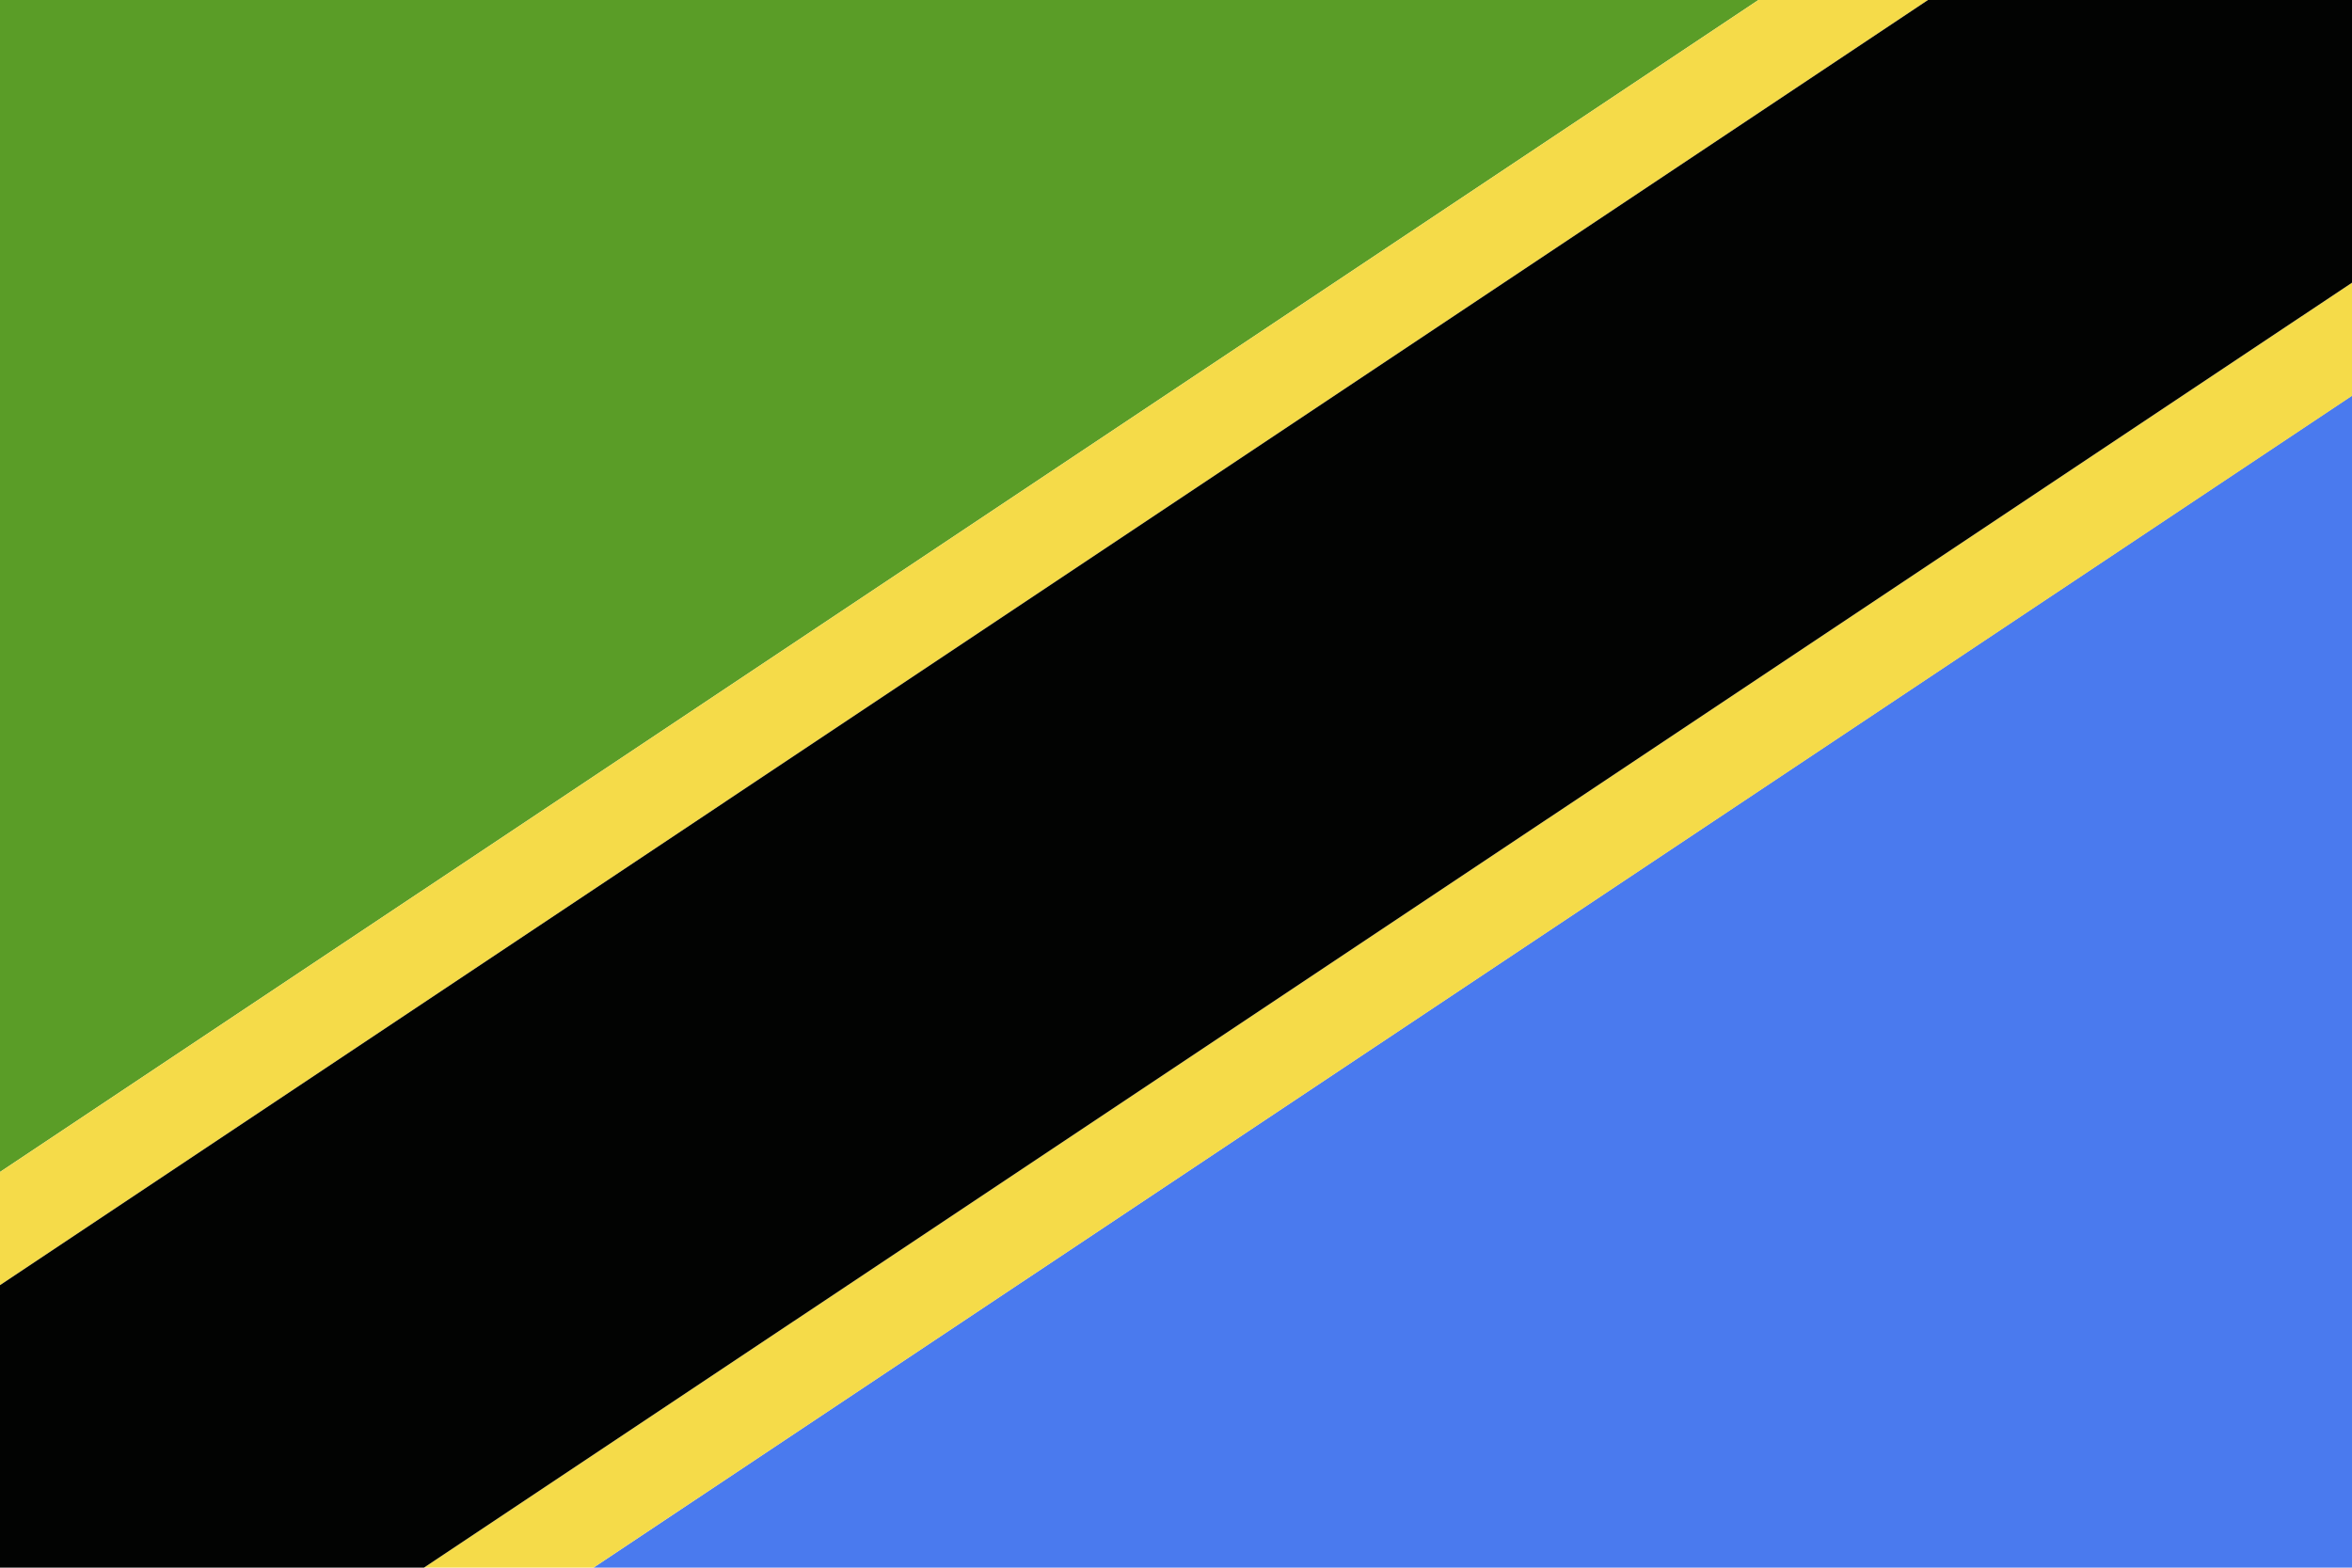
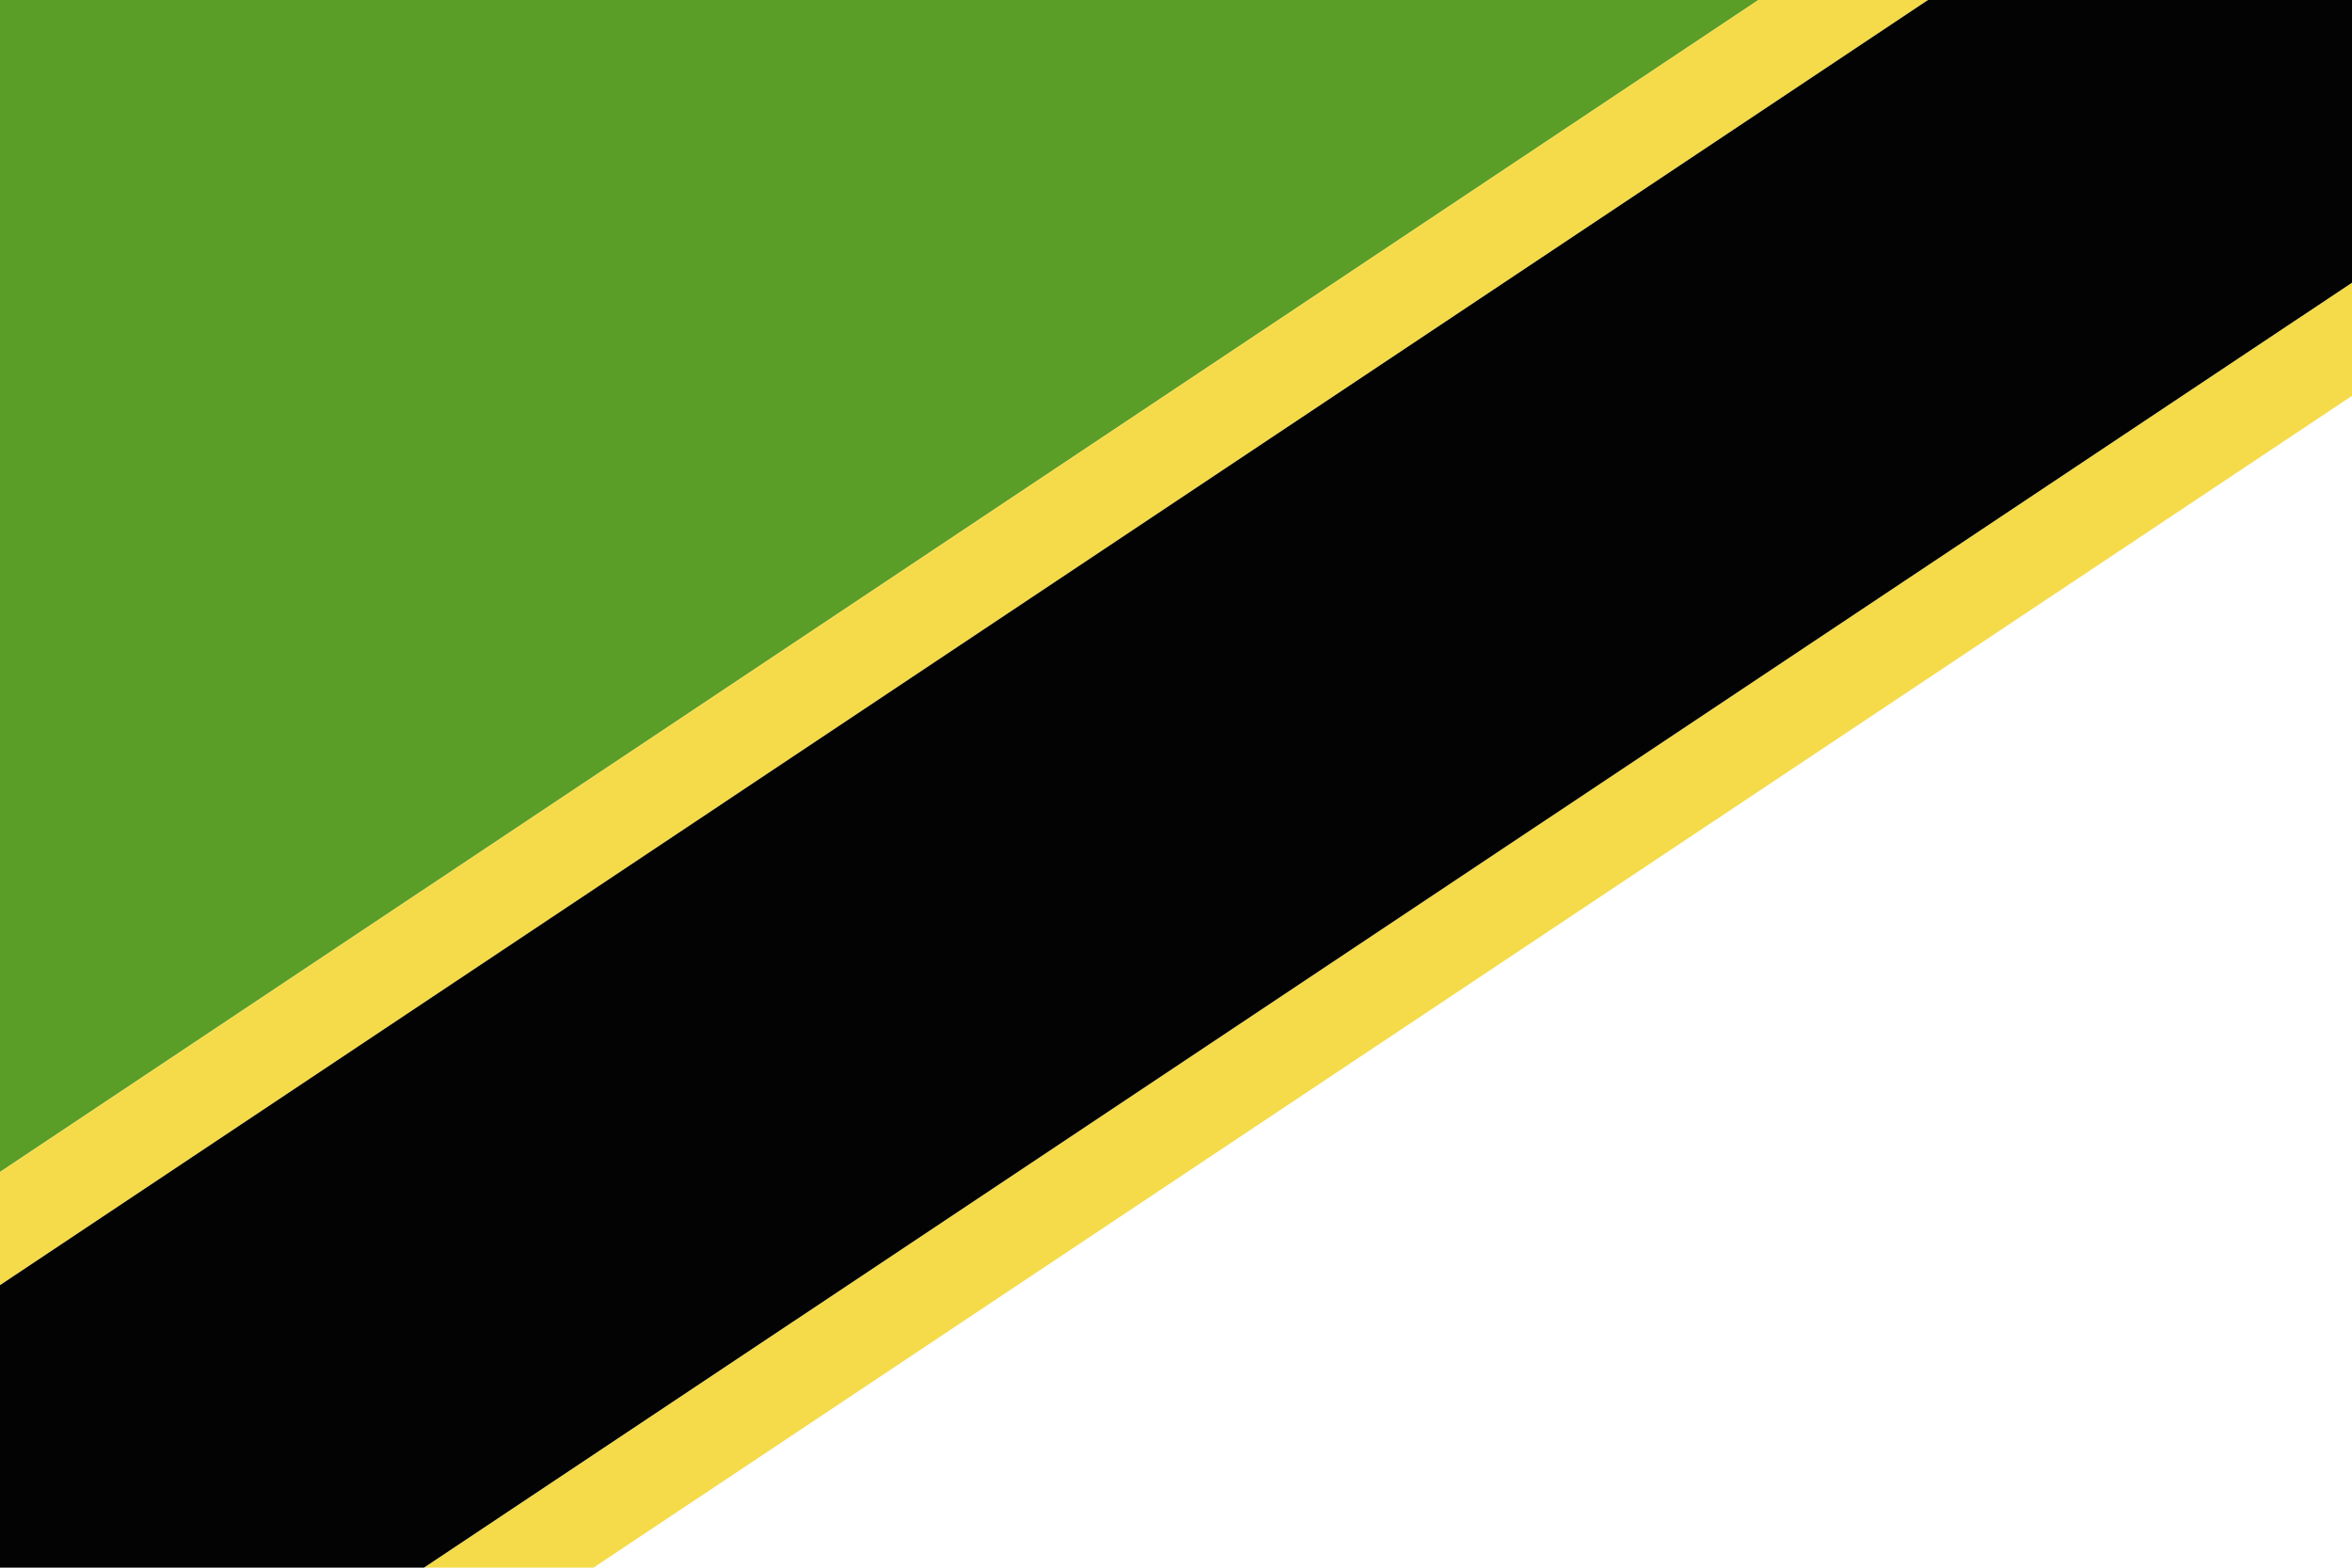
<svg xmlns="http://www.w3.org/2000/svg" id="Layer_2" viewBox="0 0 96.41 64.27">
  <defs>
    <style>
      .cls-1 {
        fill: #f5db49;
      }

      .cls-2 {
        fill: #020302;
      }

      .cls-3 {
        fill: #4a7aee;
      }

      .cls-4 {
        fill: #5a9d27;
      }
    </style>
  </defs>
  <g id="Page_1">
    <g>
      <polygon class="cls-4" points="72.08 0 0 0 0 48.05 72.08 0 72.08 0" />
-       <polygon class="cls-3" points="24.33 64.27 96.41 64.27 96.41 16.22 24.33 64.27 24.33 64.27" />
      <path class="cls-1" d="M0,48.05L72.08,0h6.95L0,52.69v-4.63h0ZM96.41,11.59v4.64L24.33,64.27h-6.95L96.41,11.59h0Z" />
      <polygon class="cls-2" points="0 52.69 79.03 0 96.41 0 96.41 11.59 17.38 64.27 0 64.27 0 52.69 0 52.69" />
    </g>
  </g>
</svg>